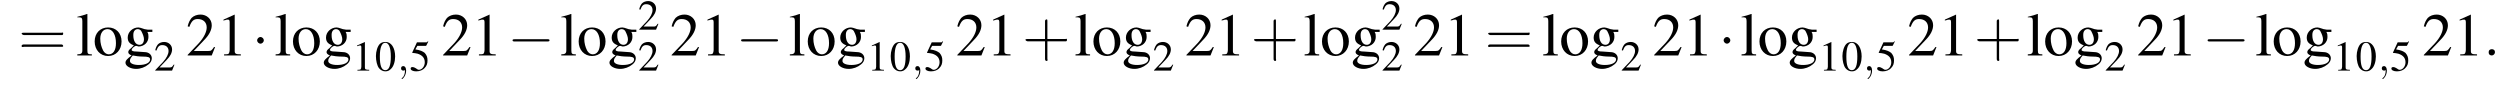
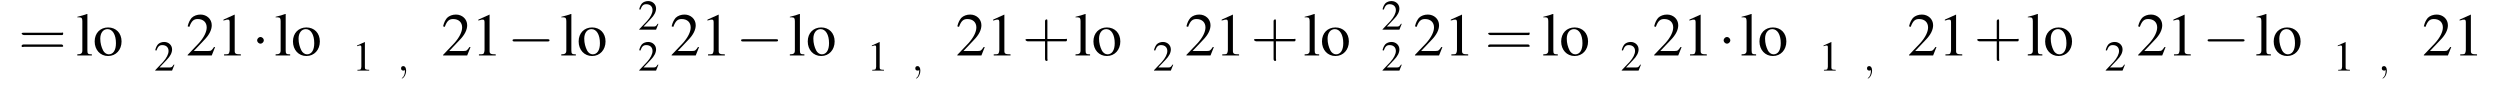
<svg xmlns="http://www.w3.org/2000/svg" xmlns:xlink="http://www.w3.org/1999/xlink" version="1.1" width="446.3pt" height="15.2pt" viewBox="60.8 83.4 446.3 15.2">
  <defs>
    <use id="g11-58" xlink:href="#g7-58" transform="scale(1.4)" />
-     <path id="g7-58" d="M1.5-.4C1.5-.7 1.3-.8 1.1-.8S.7-.7 .7-.4S.9 0 1.1 0S1.5-.2 1.5-.4Z" />
-     <path id="g7-59" d="M1.6 0C1.6-.5 1.4-.8 1.1-.8C.8-.8 .7-.6 .7-.4C.7-.2 .8 0 1.1 0C1.2 0 1.3 0 1.4-.1C1.4-.1 1.4-.1 1.4-.1S1.4-.1 1.4 0C1.4 .6 1.2 1.1 .9 1.3C.8 1.4 .8 1.4 .8 1.4C.8 1.5 .8 1.5 .9 1.5C1 1.5 1.6 .9 1.6 0Z" />
+     <path id="g7-59" d="M1.6 0C1.6-.5 1.4-.8 1.1-.8C.8-.8 .7-.6 .7-.4C.7-.2 .8 0 1.1 0C1.2 0 1.3 0 1.4-.1C1.4-.1 1.4-.1 1.4-.1S1.4-.1 1.4 0C1.4 .6 1.2 1.1 .9 1.3C.8 1.4 .8 1.4 .8 1.4C1 1.5 1.6 .9 1.6 0Z" />
    <use id="g15-48" xlink:href="#g3-48" transform="scale(.7)" />
    <use id="g15-49" xlink:href="#g3-49" transform="scale(.7)" />
    <use id="g15-50" xlink:href="#g3-50" transform="scale(.7)" />
    <use id="g15-53" xlink:href="#g3-53" transform="scale(.7)" />
    <use id="g19-49" xlink:href="#g3-49" />
    <use id="g19-50" xlink:href="#g3-50" />
    <use id="g19-103" xlink:href="#g3-103" />
    <use id="g19-108" xlink:href="#g3-108" />
    <use id="g19-111" xlink:href="#g3-111" />
-     <path id="g3-48" d="M2.8-7.3C2.2-7.3 1.7-7.2 1.3-6.8C.7-6.2 .3-4.9 .3-3.7C.3-2.5 .6-1.2 1.1-.6C1.5-.1 2.1 .2 2.7 .2C3.3 .2 3.7 0 4.1-.4C4.8-1 5.2-2.3 5.2-3.6C5.2-5.8 4.2-7.3 2.8-7.3ZM2.7-7.1C3.6-7.1 4.1-5.8 4.1-3.6S3.7-.1 2.7-.1S1.3-1.3 1.3-3.6C1.3-5.9 1.8-7.1 2.7-7.1Z" />
    <path id="g3-49" d="M3.2-7.3L1.2-6.4V-6.2C1.3-6.3 1.5-6.3 1.5-6.3C1.7-6.4 1.9-6.4 2-6.4C2.2-6.4 2.3-6.3 2.3-5.9V-1C2.3-.7 2.2-.4 2.1-.3C1.9-.2 1.7-.2 1.3-.2V0H4.3V-.2C3.4-.2 3.2-.3 3.2-.8V-7.3L3.2-7.3Z" />
    <path id="g3-50" d="M5.2-1.5L5-1.5C4.6-.9 4.5-.8 4-.8H1.4L3.2-2.7C4.2-3.7 4.6-4.6 4.6-5.4C4.6-6.5 3.7-7.3 2.6-7.3C2-7.3 1.4-7.1 1-6.7C.7-6.3 .5-6 .3-5.2L.6-5.1C1-6.2 1.4-6.5 2.1-6.5C3.1-6.5 3.7-5.9 3.7-5C3.7-4.2 3.2-3.2 2.3-2.2L.3-.1V0H4.6L5.2-1.5Z" />
-     <path id="g3-53" d="M2-6.3H4.1C4.3-6.3 4.3-6.4 4.3-6.4L4.8-7.4L4.7-7.5C4.5-7.2 4.4-7.2 4.2-7.2H1.9L.7-4.6C.7-4.6 .7-4.6 .7-4.6C.7-4.5 .7-4.5 .8-4.5C1.2-4.5 1.6-4.4 2.1-4.3C3.3-3.9 3.9-3.2 3.9-2.1C3.9-1.1 3.2-.2 2.4-.2C2.2-.2 2-.3 1.6-.6C1.3-.8 1-.9 .8-.9C.5-.9 .3-.8 .3-.5C.3-.1 .9 .2 1.7 .2C2.6 .2 3.4-.1 3.9-.7C4.4-1.2 4.6-1.8 4.6-2.6C4.6-3.4 4.4-3.9 3.9-4.5C3.4-4.9 2.8-5.2 1.5-5.4L2-6.3Z" />
-     <path id="g3-103" d="M5.1-4.2V-4.6H4.3C4.1-4.6 3.9-4.7 3.7-4.7L3.4-4.8C3.1-4.9 2.8-5 2.6-5C1.6-5 .7-4.2 .7-3.2C.7-2.5 1-2.1 1.8-1.8C1.6-1.6 1.4-1.4 1.3-1.3C.9-1 .8-.8 .8-.6C.8-.4 .9-.2 1.4 0C.6 .6 .3 .9 .3 1.3C.3 1.9 1.2 2.4 2.2 2.4C3 2.4 3.8 2.1 4.4 1.6C4.8 1.3 5 .9 5 .5C5-.1 4.5-.6 3.7-.6L2.3-.7C1.7-.7 1.4-.8 1.4-1C1.4-1.2 1.8-1.6 2.1-1.7C2.2-1.7 2.3-1.7 2.3-1.7C2.5-1.6 2.7-1.6 2.7-1.6C3.1-1.6 3.6-1.8 3.9-2.1C4.2-2.4 4.4-2.8 4.4-3.3C4.4-3.6 4.4-3.9 4.2-4.2H5.1ZM1.6 0C2 .1 2.8 .2 3.4 .2C4.3 .2 4.7 .3 4.7 .7C4.7 1.3 3.9 1.7 2.7 1.7C1.7 1.7 1.1 1.4 1.1 1C1.1 .7 1.1 .6 1.6 0ZM1.7-3.7C1.7-4.3 2-4.7 2.5-4.7C2.8-4.7 3.1-4.5 3.2-4.2C3.4-3.8 3.6-3.3 3.6-2.9C3.6-2.3 3.3-1.9 2.8-1.9C2.1-1.9 1.7-2.6 1.7-3.6V-3.7Z" />
    <path id="g3-108" d="M.2-6.8H.3C.4-6.8 .5-6.8 .6-6.8C1-6.8 1.1-6.6 1.1-6.1V-.9C1.1-.4 .9-.2 .2-.2V0H2.8V-.2C2.1-.2 2-.3 2-.9V-7.4L1.9-7.4C1.4-7.2 1-7.1 .2-6.9V-6.8Z" />
    <path id="g3-111" d="M2.7-5C1.3-5 .3-4 .3-2.5C.3-1 1.3 .1 2.7 .1S5.1-1 5.1-2.5C5.1-4 4.1-5 2.7-5ZM2.6-4.7C3.5-4.7 4.1-3.7 4.1-2.2C4.1-.9 3.6-.2 2.8-.2C2.4-.2 2-.5 1.8-.9C1.5-1.5 1.3-2.2 1.3-3C1.3-4 1.8-4.7 2.6-4.7Z" />
    <path id="g16-43" d="M3.2-1.8H5.5C5.6-1.8 5.7-1.8 5.7-2S5.6-2.1 5.5-2.1H3.2V-4.4C3.2-4.5 3.2-4.6 3.1-4.6S2.9-4.5 2.9-4.4V-2.1H.7C.6-2.1 .4-2.1 .4-2S.6-1.8 .7-1.8H2.9V.4C2.9 .5 2.9 .7 3.1 .7S3.2 .5 3.2 .4V-1.8Z" />
    <path id="g16-61" d="M5.5-2.6C5.6-2.6 5.7-2.6 5.7-2.8S5.6-2.9 5.5-2.9H.7C.6-2.9 .4-2.9 .4-2.8S.6-2.6 .7-2.6H5.5ZM5.5-1.1C5.6-1.1 5.7-1.1 5.7-1.2S5.6-1.4 5.5-1.4H.7C.6-1.4 .4-1.4 .4-1.2S.6-1.1 .7-1.1H5.5Z" />
    <use id="g20-43" xlink:href="#g16-43" transform="scale(1.4)" />
    <use id="g20-61" xlink:href="#g16-61" transform="scale(1.4)" />
    <path id="g1-0" d="M7.2-2.5C7.3-2.5 7.5-2.5 7.5-2.7S7.3-2.9 7.2-2.9H1.3C1.1-2.9 .9-2.9 .9-2.7S1.1-2.5 1.3-2.5H7.2Z" />
    <path id="g1-1" d="M2.1-2.7C2.1-3 1.8-3.3 1.5-3.3S.9-3 .9-2.7S1.2-2.1 1.5-2.1S2.1-2.4 2.1-2.7Z" />
  </defs>
  <g id="page1">
    <use x="64.1" y="93.3" xlink:href="#g20-61" />
    <use x="74.4" y="93.3" xlink:href="#g19-108" />
    <use x="77.4" y="93.3" xlink:href="#g19-111" />
    <use x="82.9" y="93.3" xlink:href="#g19-103" />
    <use x="88.3" y="96" xlink:href="#g15-50" />
    <use x="94" y="93.3" xlink:href="#g19-50" />
    <use x="99.5" y="93.3" xlink:href="#g19-49" />
    <use x="105.8" y="93.3" xlink:href="#g1-1" />
    <use x="109.8" y="93.3" xlink:href="#g19-108" />
    <use x="112.8" y="93.3" xlink:href="#g19-111" />
    <use x="118.3" y="93.3" xlink:href="#g19-103" />
    <use x="123.7" y="96" xlink:href="#g15-49" />
    <use x="127.7" y="96" xlink:href="#g15-48" />
    <use x="131.7" y="96" xlink:href="#g7-59" />
    <use x="133.9" y="96" xlink:href="#g15-53" />
    <use x="139.6" y="93.3" xlink:href="#g19-50" />
    <use x="145" y="93.3" xlink:href="#g19-49" />
    <use x="151.4" y="93.3" xlink:href="#g1-0" />
    <use x="160.8" y="93.3" xlink:href="#g19-108" />
    <use x="163.8" y="93.3" xlink:href="#g19-111" />
    <use x="169.3" y="93.3" xlink:href="#g19-103" />
    <use x="174.7" y="88.7" xlink:href="#g15-50" />
    <use x="174.7" y="96" xlink:href="#g15-50" />
    <use x="180.4" y="93.3" xlink:href="#g19-50" />
    <use x="185.9" y="93.3" xlink:href="#g19-49" />
    <use x="192.2" y="93.3" xlink:href="#g1-0" />
    <use x="201.6" y="93.3" xlink:href="#g19-108" />
    <use x="204.7" y="93.3" xlink:href="#g19-111" />
    <use x="210.1" y="93.3" xlink:href="#g19-103" />
    <use x="215.6" y="96" xlink:href="#g15-49" />
    <use x="219.6" y="96" xlink:href="#g15-48" />
    <use x="223.5" y="96" xlink:href="#g7-59" />
    <use x="225.8" y="96" xlink:href="#g15-53" />
    <use x="231.4" y="93.3" xlink:href="#g19-50" />
    <use x="236.9" y="93.3" xlink:href="#g19-49" />
    <use x="243.3" y="93.3" xlink:href="#g20-43" />
    <use x="252.6" y="93.3" xlink:href="#g19-108" />
    <use x="255.7" y="93.3" xlink:href="#g19-111" />
    <use x="261.1" y="93.3" xlink:href="#g19-103" />
    <use x="266.6" y="96" xlink:href="#g15-50" />
    <use x="272.3" y="93.3" xlink:href="#g19-50" />
    <use x="277.7" y="93.3" xlink:href="#g19-49" />
    <use x="284.1" y="93.3" xlink:href="#g20-43" />
    <use x="293.5" y="93.3" xlink:href="#g19-108" />
    <use x="296.5" y="93.3" xlink:href="#g19-111" />
    <use x="302" y="93.3" xlink:href="#g19-103" />
    <use x="307.4" y="88.7" xlink:href="#g15-50" />
    <use x="307.4" y="96" xlink:href="#g15-50" />
    <use x="313.1" y="93.3" xlink:href="#g19-50" />
    <use x="318.6" y="93.3" xlink:href="#g19-49" />
    <use x="325.9" y="93.3" xlink:href="#g20-61" />
    <use x="336.1" y="93.3" xlink:href="#g19-108" />
    <use x="339.2" y="93.3" xlink:href="#g19-111" />
    <use x="344.6" y="93.3" xlink:href="#g19-103" />
    <use x="350.1" y="96" xlink:href="#g15-50" />
    <use x="355.8" y="93.3" xlink:href="#g19-50" />
    <use x="361.2" y="93.3" xlink:href="#g19-49" />
    <use x="367.6" y="93.3" xlink:href="#g1-1" />
    <use x="371.5" y="93.3" xlink:href="#g19-108" />
    <use x="374.6" y="93.3" xlink:href="#g19-111" />
    <use x="380" y="93.3" xlink:href="#g19-103" />
    <use x="385.5" y="96" xlink:href="#g15-49" />
    <use x="389.5" y="96" xlink:href="#g15-48" />
    <use x="393.4" y="96" xlink:href="#g7-59" />
    <use x="395.7" y="96" xlink:href="#g15-53" />
    <use x="401.3" y="93.3" xlink:href="#g19-50" />
    <use x="406.8" y="93.3" xlink:href="#g19-49" />
    <use x="413.2" y="93.3" xlink:href="#g20-43" />
    <use x="422.6" y="93.3" xlink:href="#g19-108" />
    <use x="425.6" y="93.3" xlink:href="#g19-111" />
    <use x="431" y="93.3" xlink:href="#g19-103" />
    <use x="436.5" y="96" xlink:href="#g15-50" />
    <use x="442.2" y="93.3" xlink:href="#g19-50" />
    <use x="447.6" y="93.3" xlink:href="#g19-49" />
    <use x="454" y="93.3" xlink:href="#g1-0" />
    <use x="463.4" y="93.3" xlink:href="#g19-108" />
    <use x="466.4" y="93.3" xlink:href="#g19-111" />
    <use x="471.9" y="93.3" xlink:href="#g19-103" />
    <use x="477.3" y="96" xlink:href="#g15-49" />
    <use x="481.3" y="96" xlink:href="#g15-48" />
    <use x="485.3" y="96" xlink:href="#g7-59" />
    <use x="487.5" y="96" xlink:href="#g15-53" />
    <use x="493.2" y="93.3" xlink:href="#g19-50" />
    <use x="498.7" y="93.3" xlink:href="#g19-49" />
    <use x="504.1" y="93.3" xlink:href="#g11-58" />
  </g>
</svg>